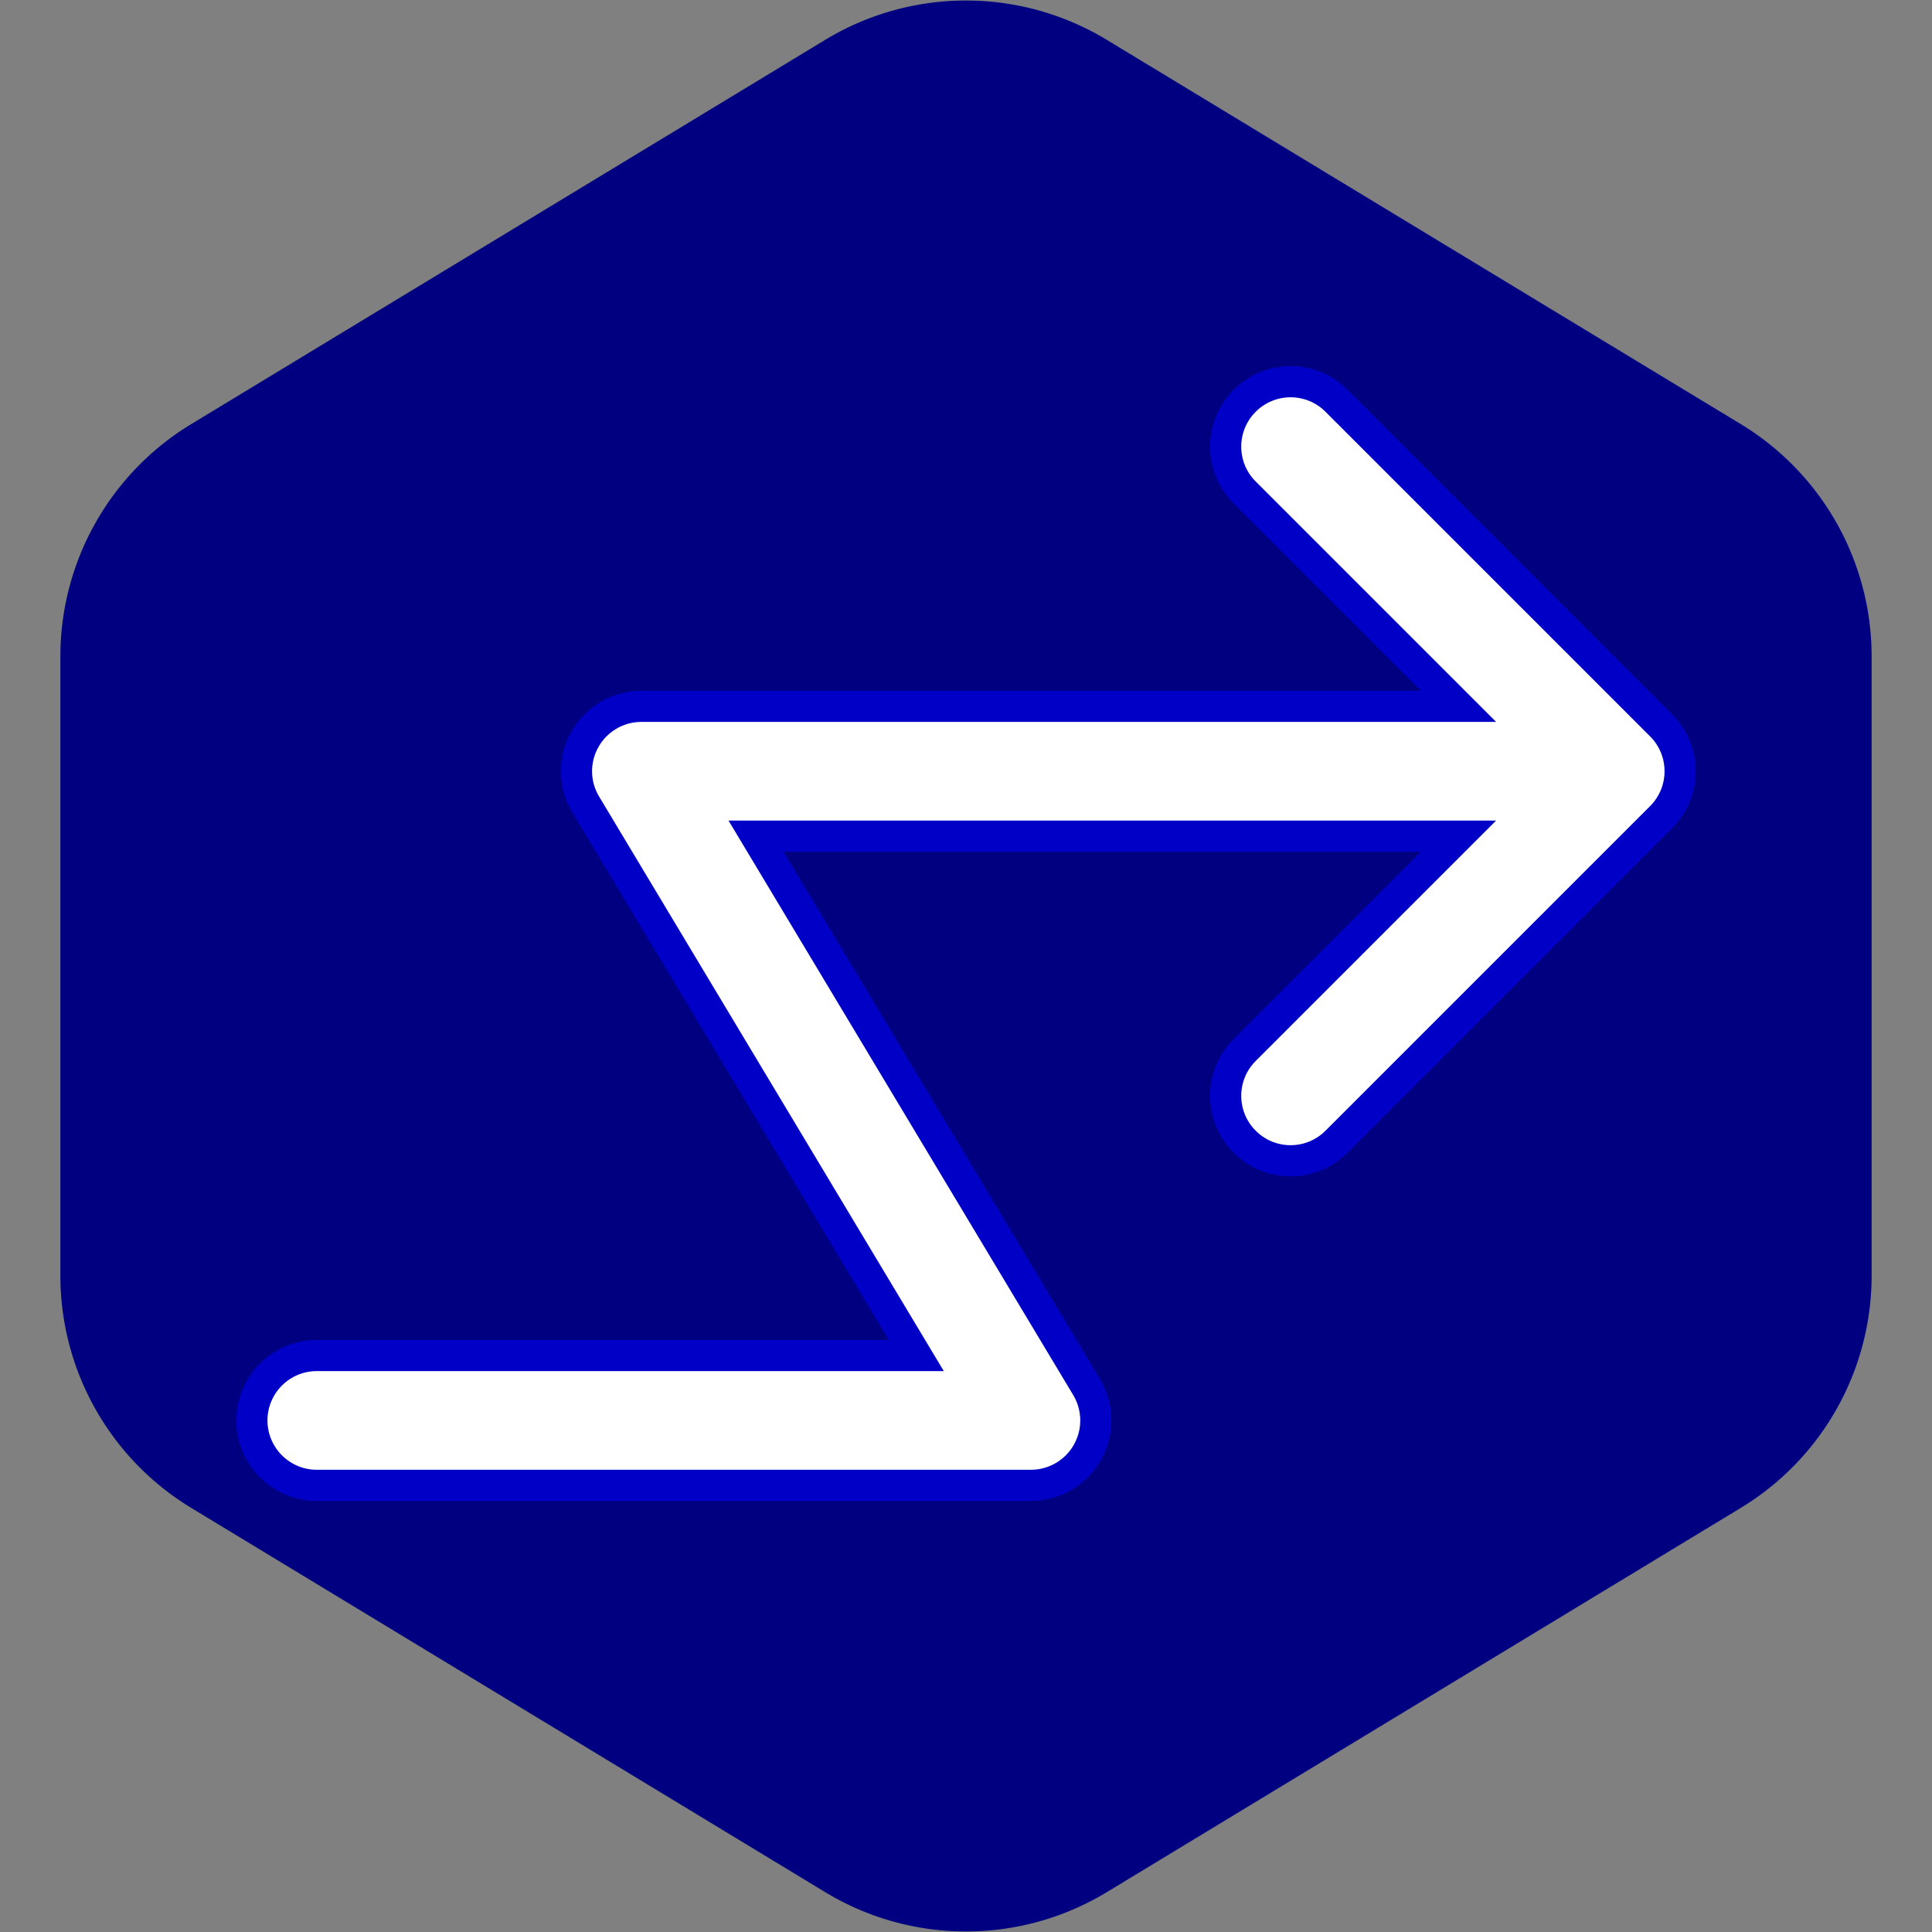
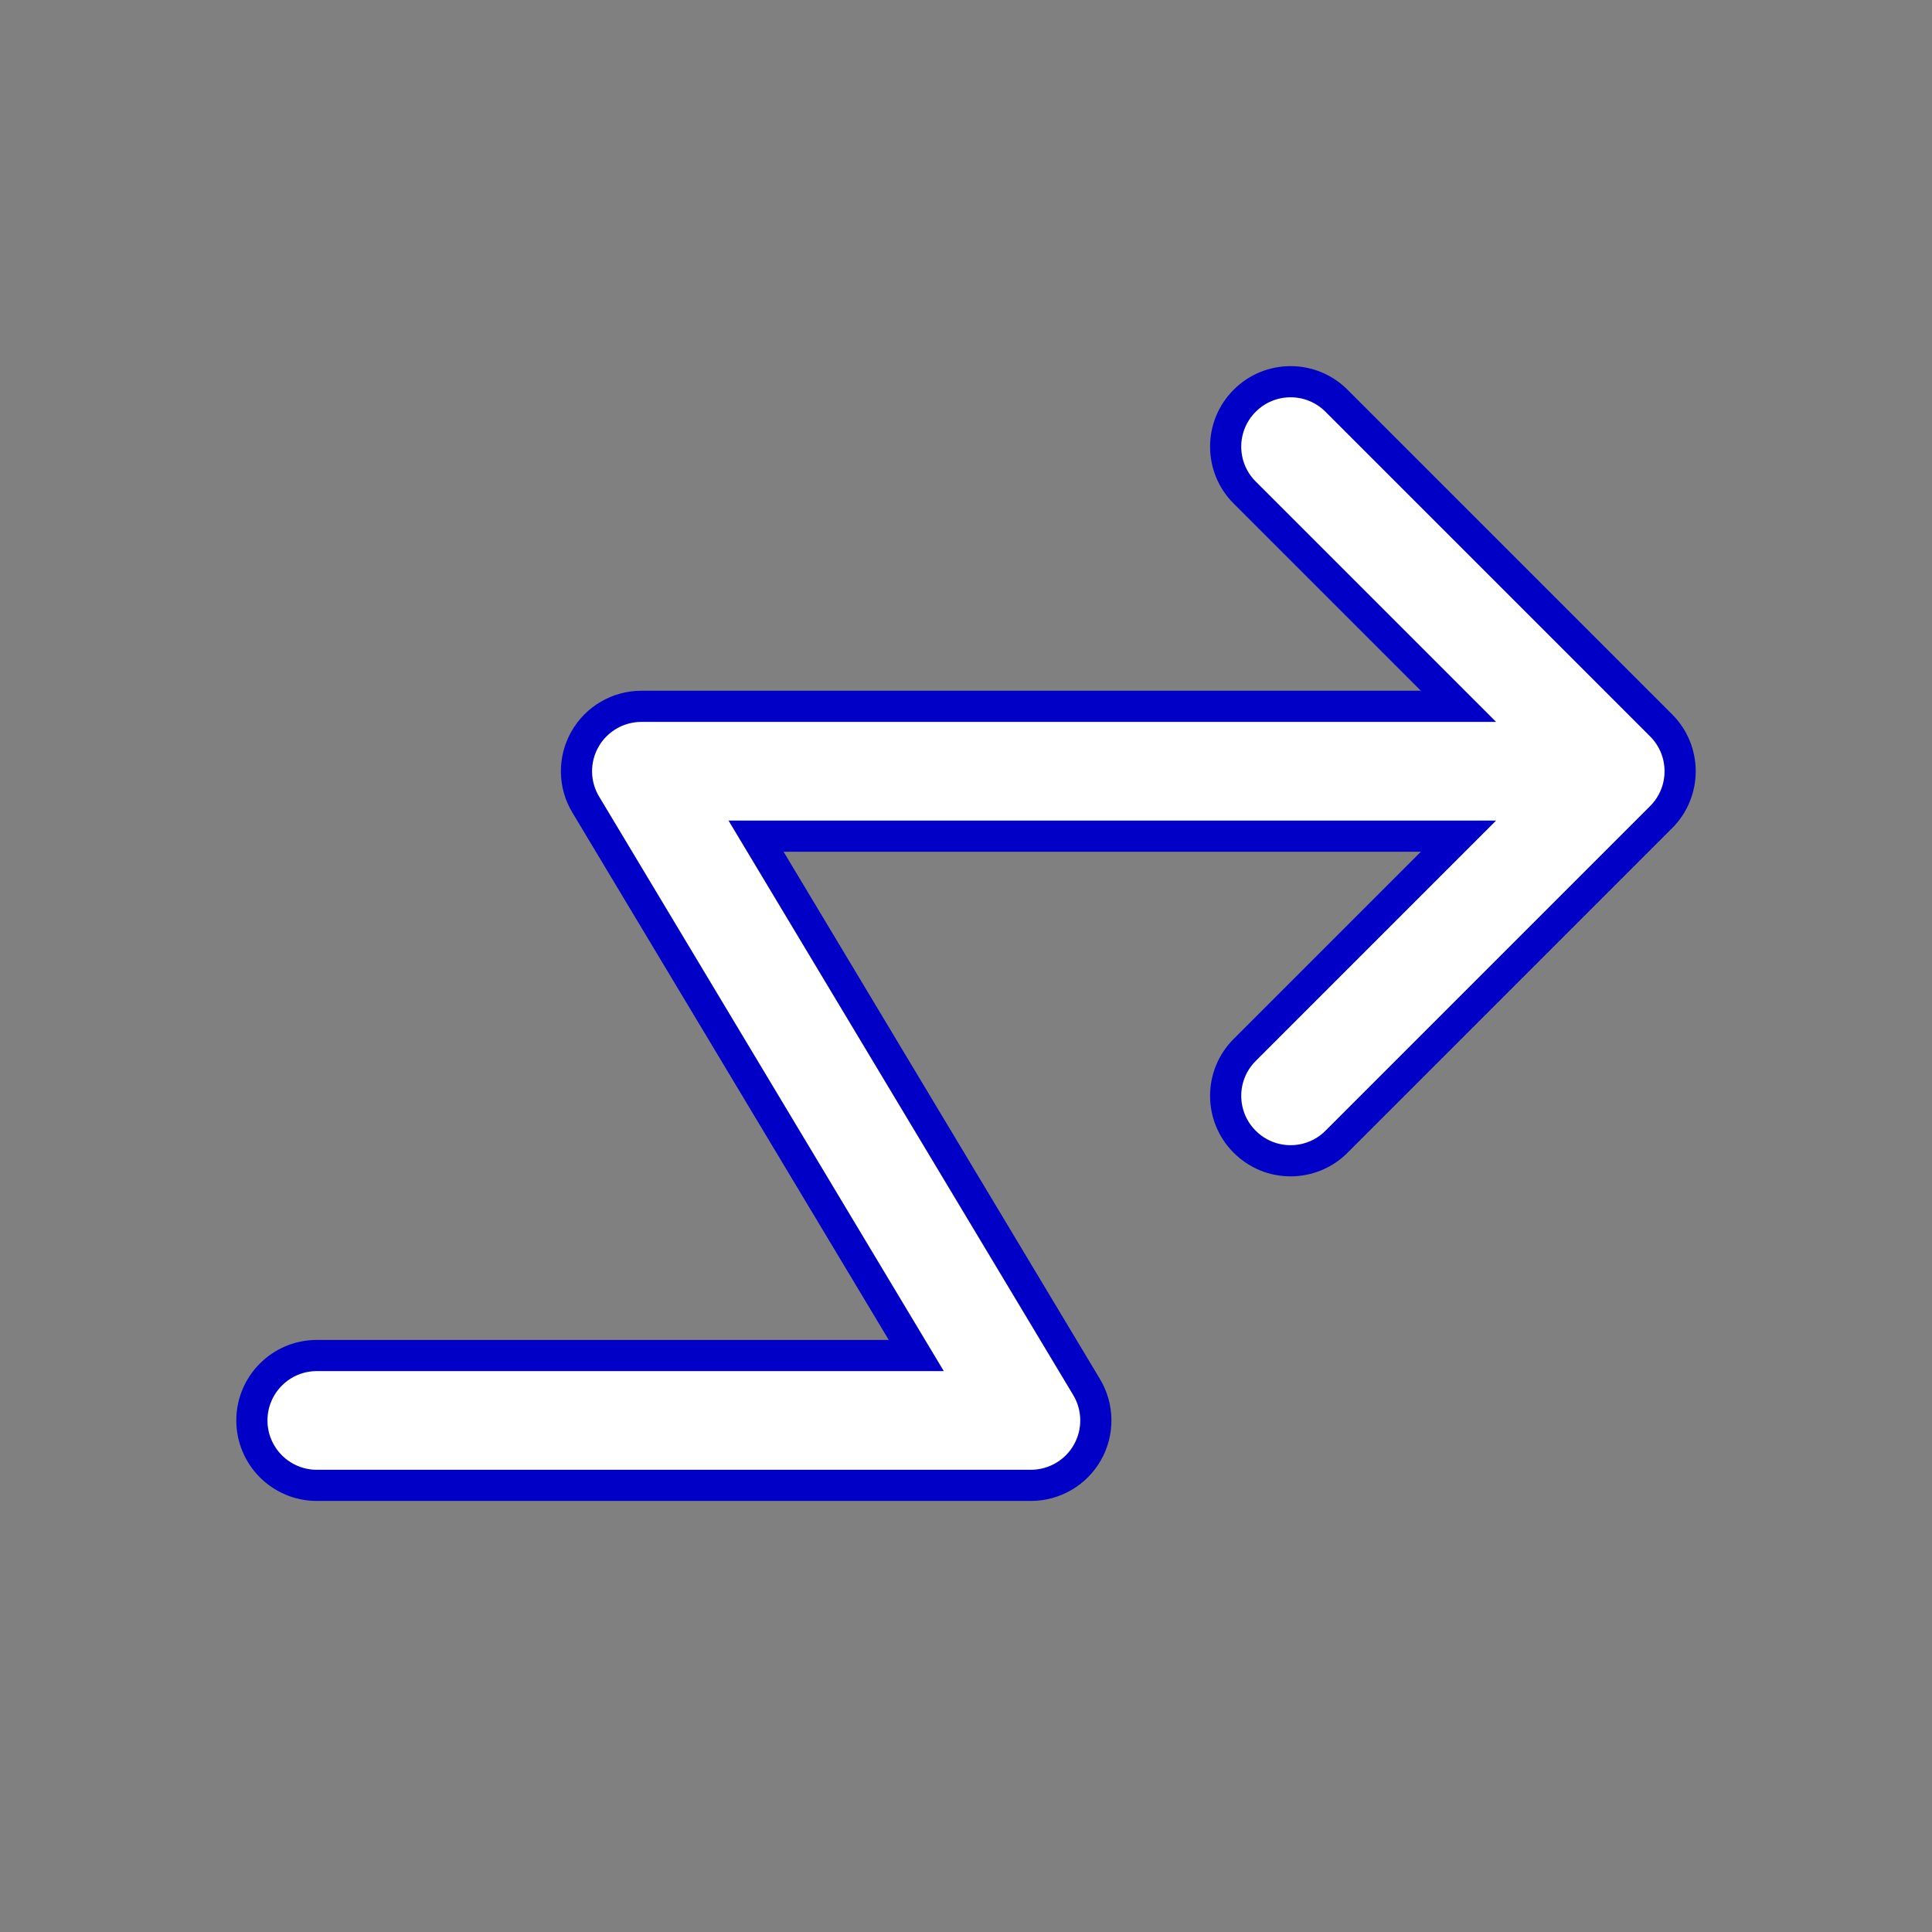
<svg xmlns="http://www.w3.org/2000/svg" width="256px" height="256px" viewBox="-2.88 -2.88 29.76 29.76" fill="none" stroke="#0000c6" stroke-width="0.48" transform="rotate(0)">
  <rect x="-2.88" y="-2.88" width="29.76" height="29.76" fill="#808080" stroke="none" />
  <g id="SVGRepo_bgCarrier" stroke-width="0" transform="translate(0,0), scale(1)">
-     <path transform="translate(-2.88, -2.88), scale(1.86)" fill="#000080" d="M9.166.33a2.25 2.25 0 00-2.332 0l-5.25 3.182A2.25 2.25 0 00.5 5.436v5.128a2.25 2.25 0 001.084 1.924l5.25 3.182a2.25 2.25 0 002.332 0l5.25-3.182a2.25 2.25 0 001.084-1.924V5.436a2.25 2.25 0 00-1.084-1.924L9.166.33z" strokewidth="0" />
-   </g>
+     </g>
  <g id="SVGRepo_tracerCarrier" stroke-linecap="round" stroke-linejoin="round" stroke="#CCCCCC" stroke-width="0.048" />
  <g id="SVGRepo_iconCarrier">
    <path fill-rule="evenodd" clip-rule="evenodd" d="M16.293 3.293C16.683 2.902 17.317 2.902 17.707 3.293L22.707 8.293C23.098 8.683 23.098 9.317 22.707 9.707L17.707 14.707C17.317 15.098 16.683 15.098 16.293 14.707C15.902 14.317 15.902 13.683 16.293 13.293L19.586 10H8.766L13.857 18.485C14.043 18.794 14.048 19.179 13.87 19.493C13.693 19.806 13.36 20 13 20H2C1.448 20 1 19.552 1 19C1 18.448 1.448 18 2 18H11.234L6.143 9.514C5.957 9.206 5.952 8.821 6.13 8.507C6.307 8.194 6.64 8 7 8H19.586L16.293 4.707C15.902 4.317 15.902 3.683 16.293 3.293Z" fill="#ffffff" />
  </g>
</svg>